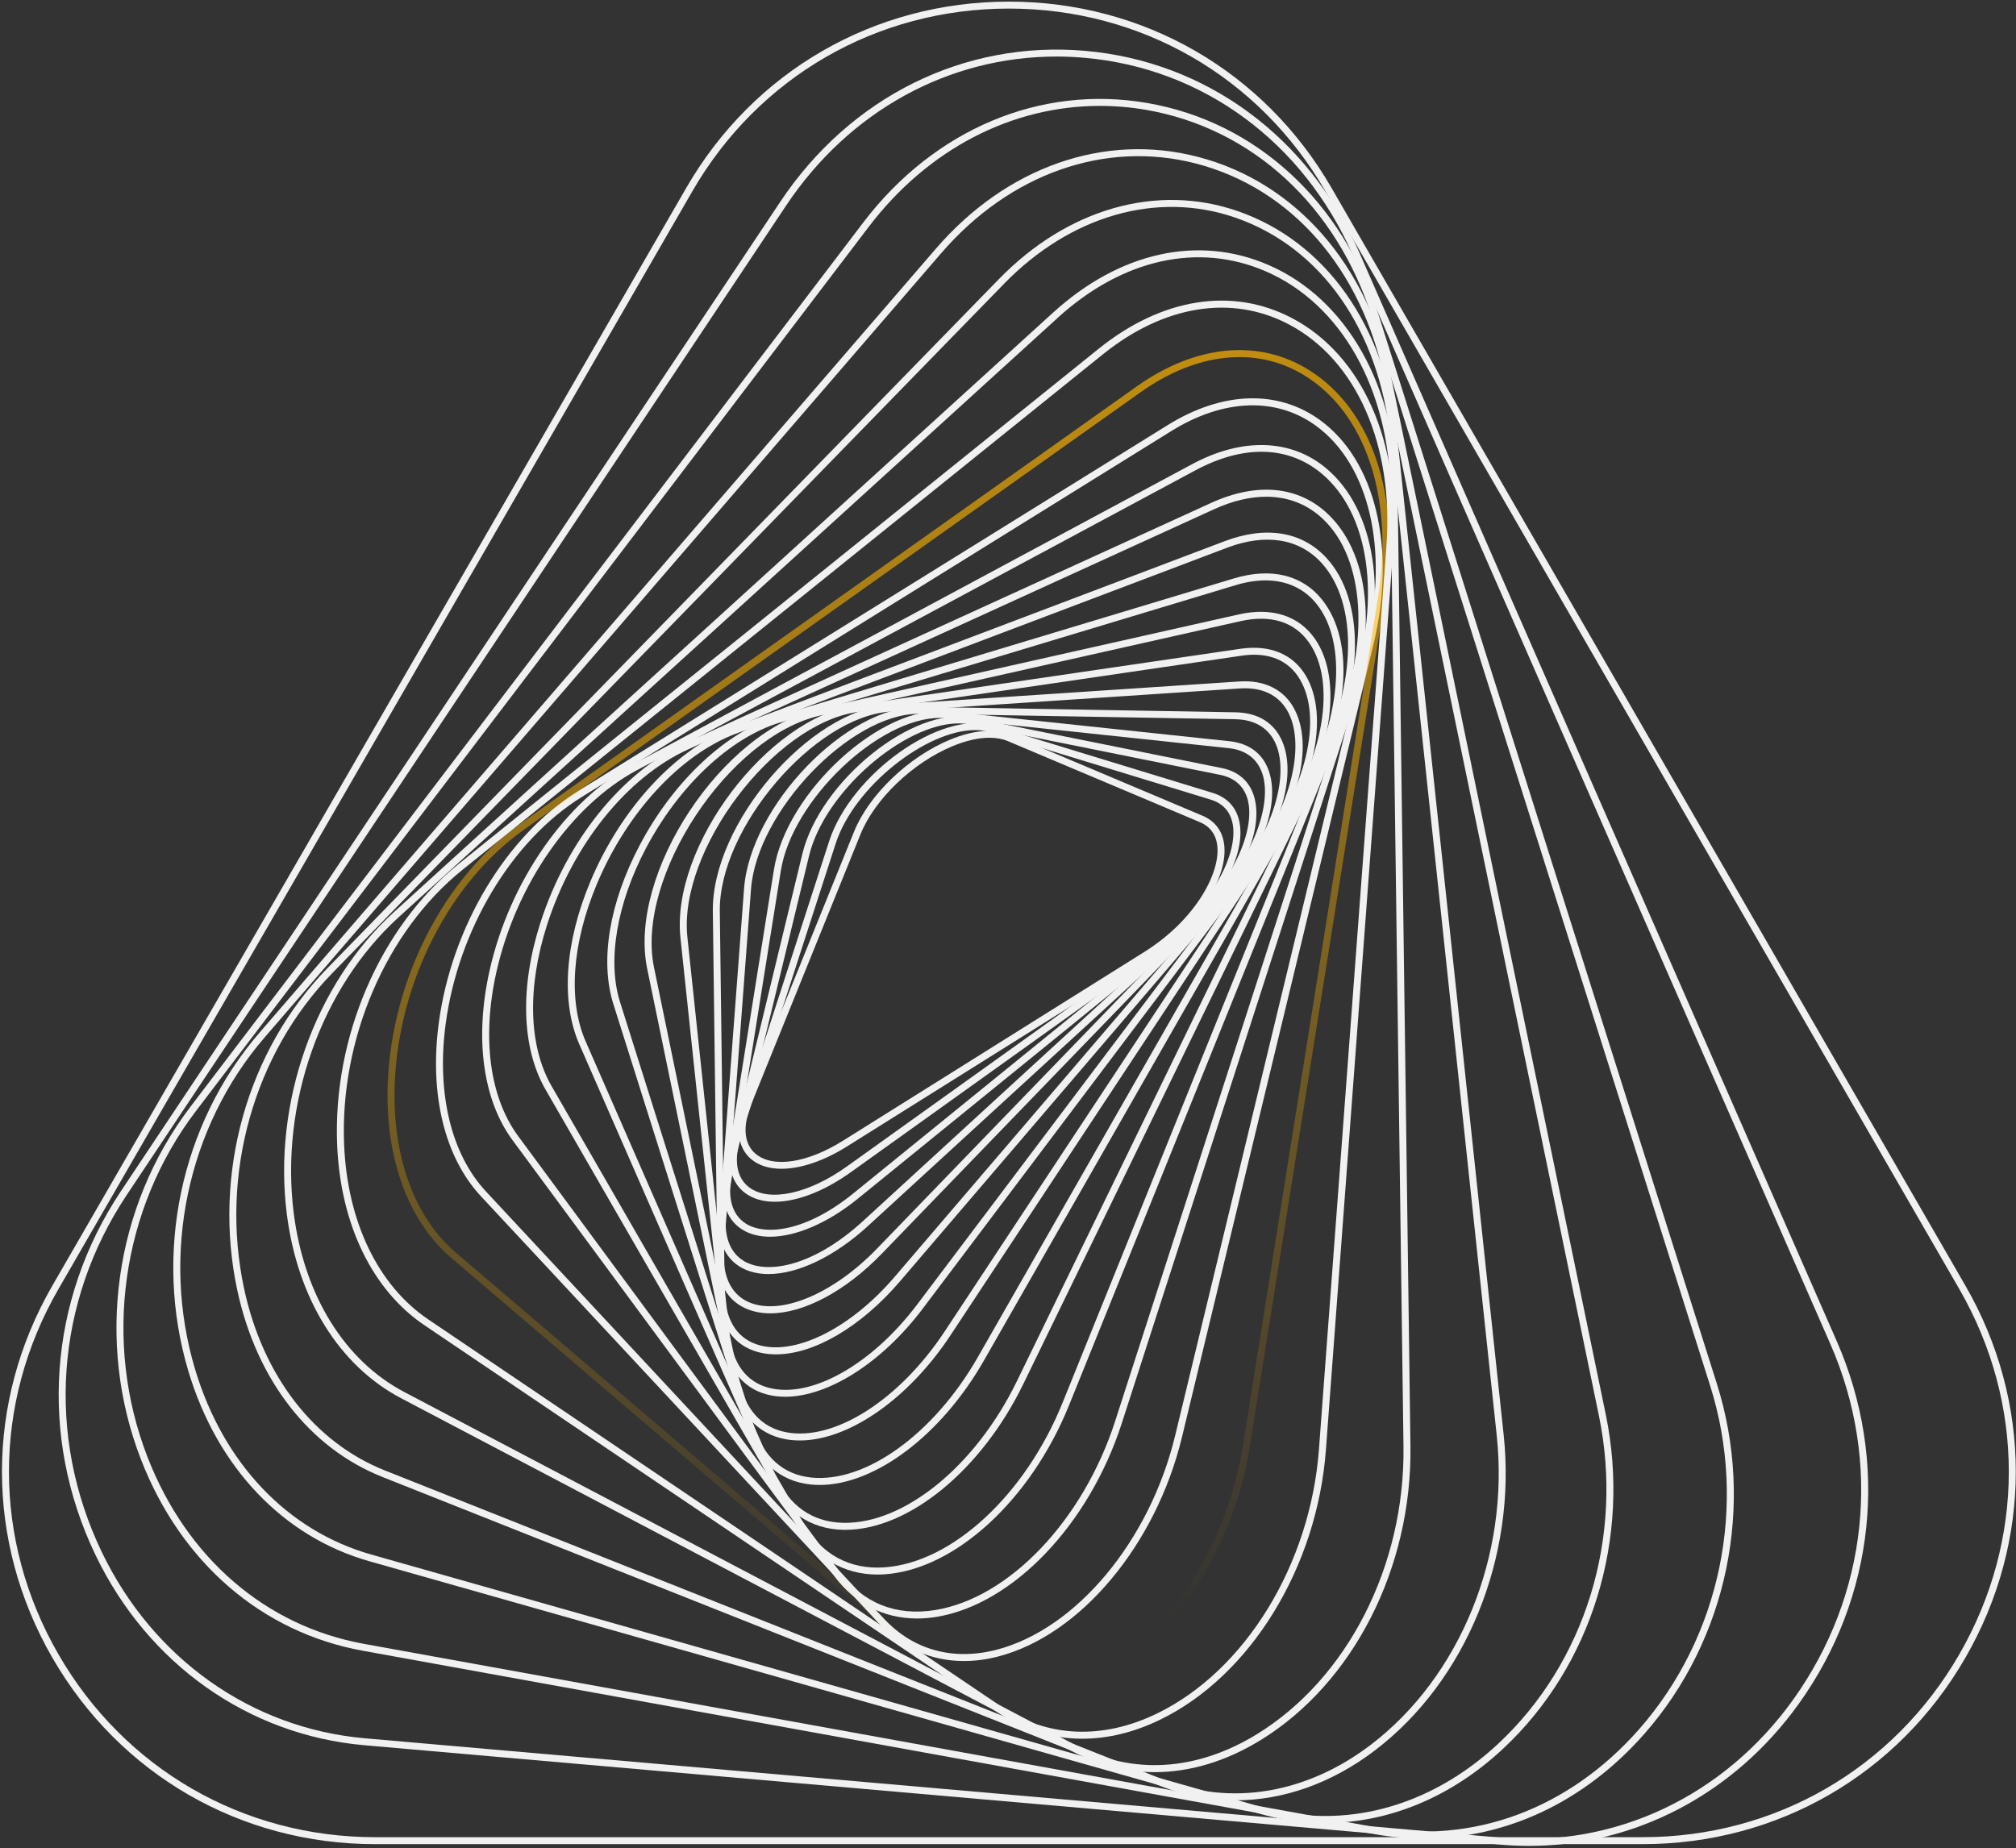
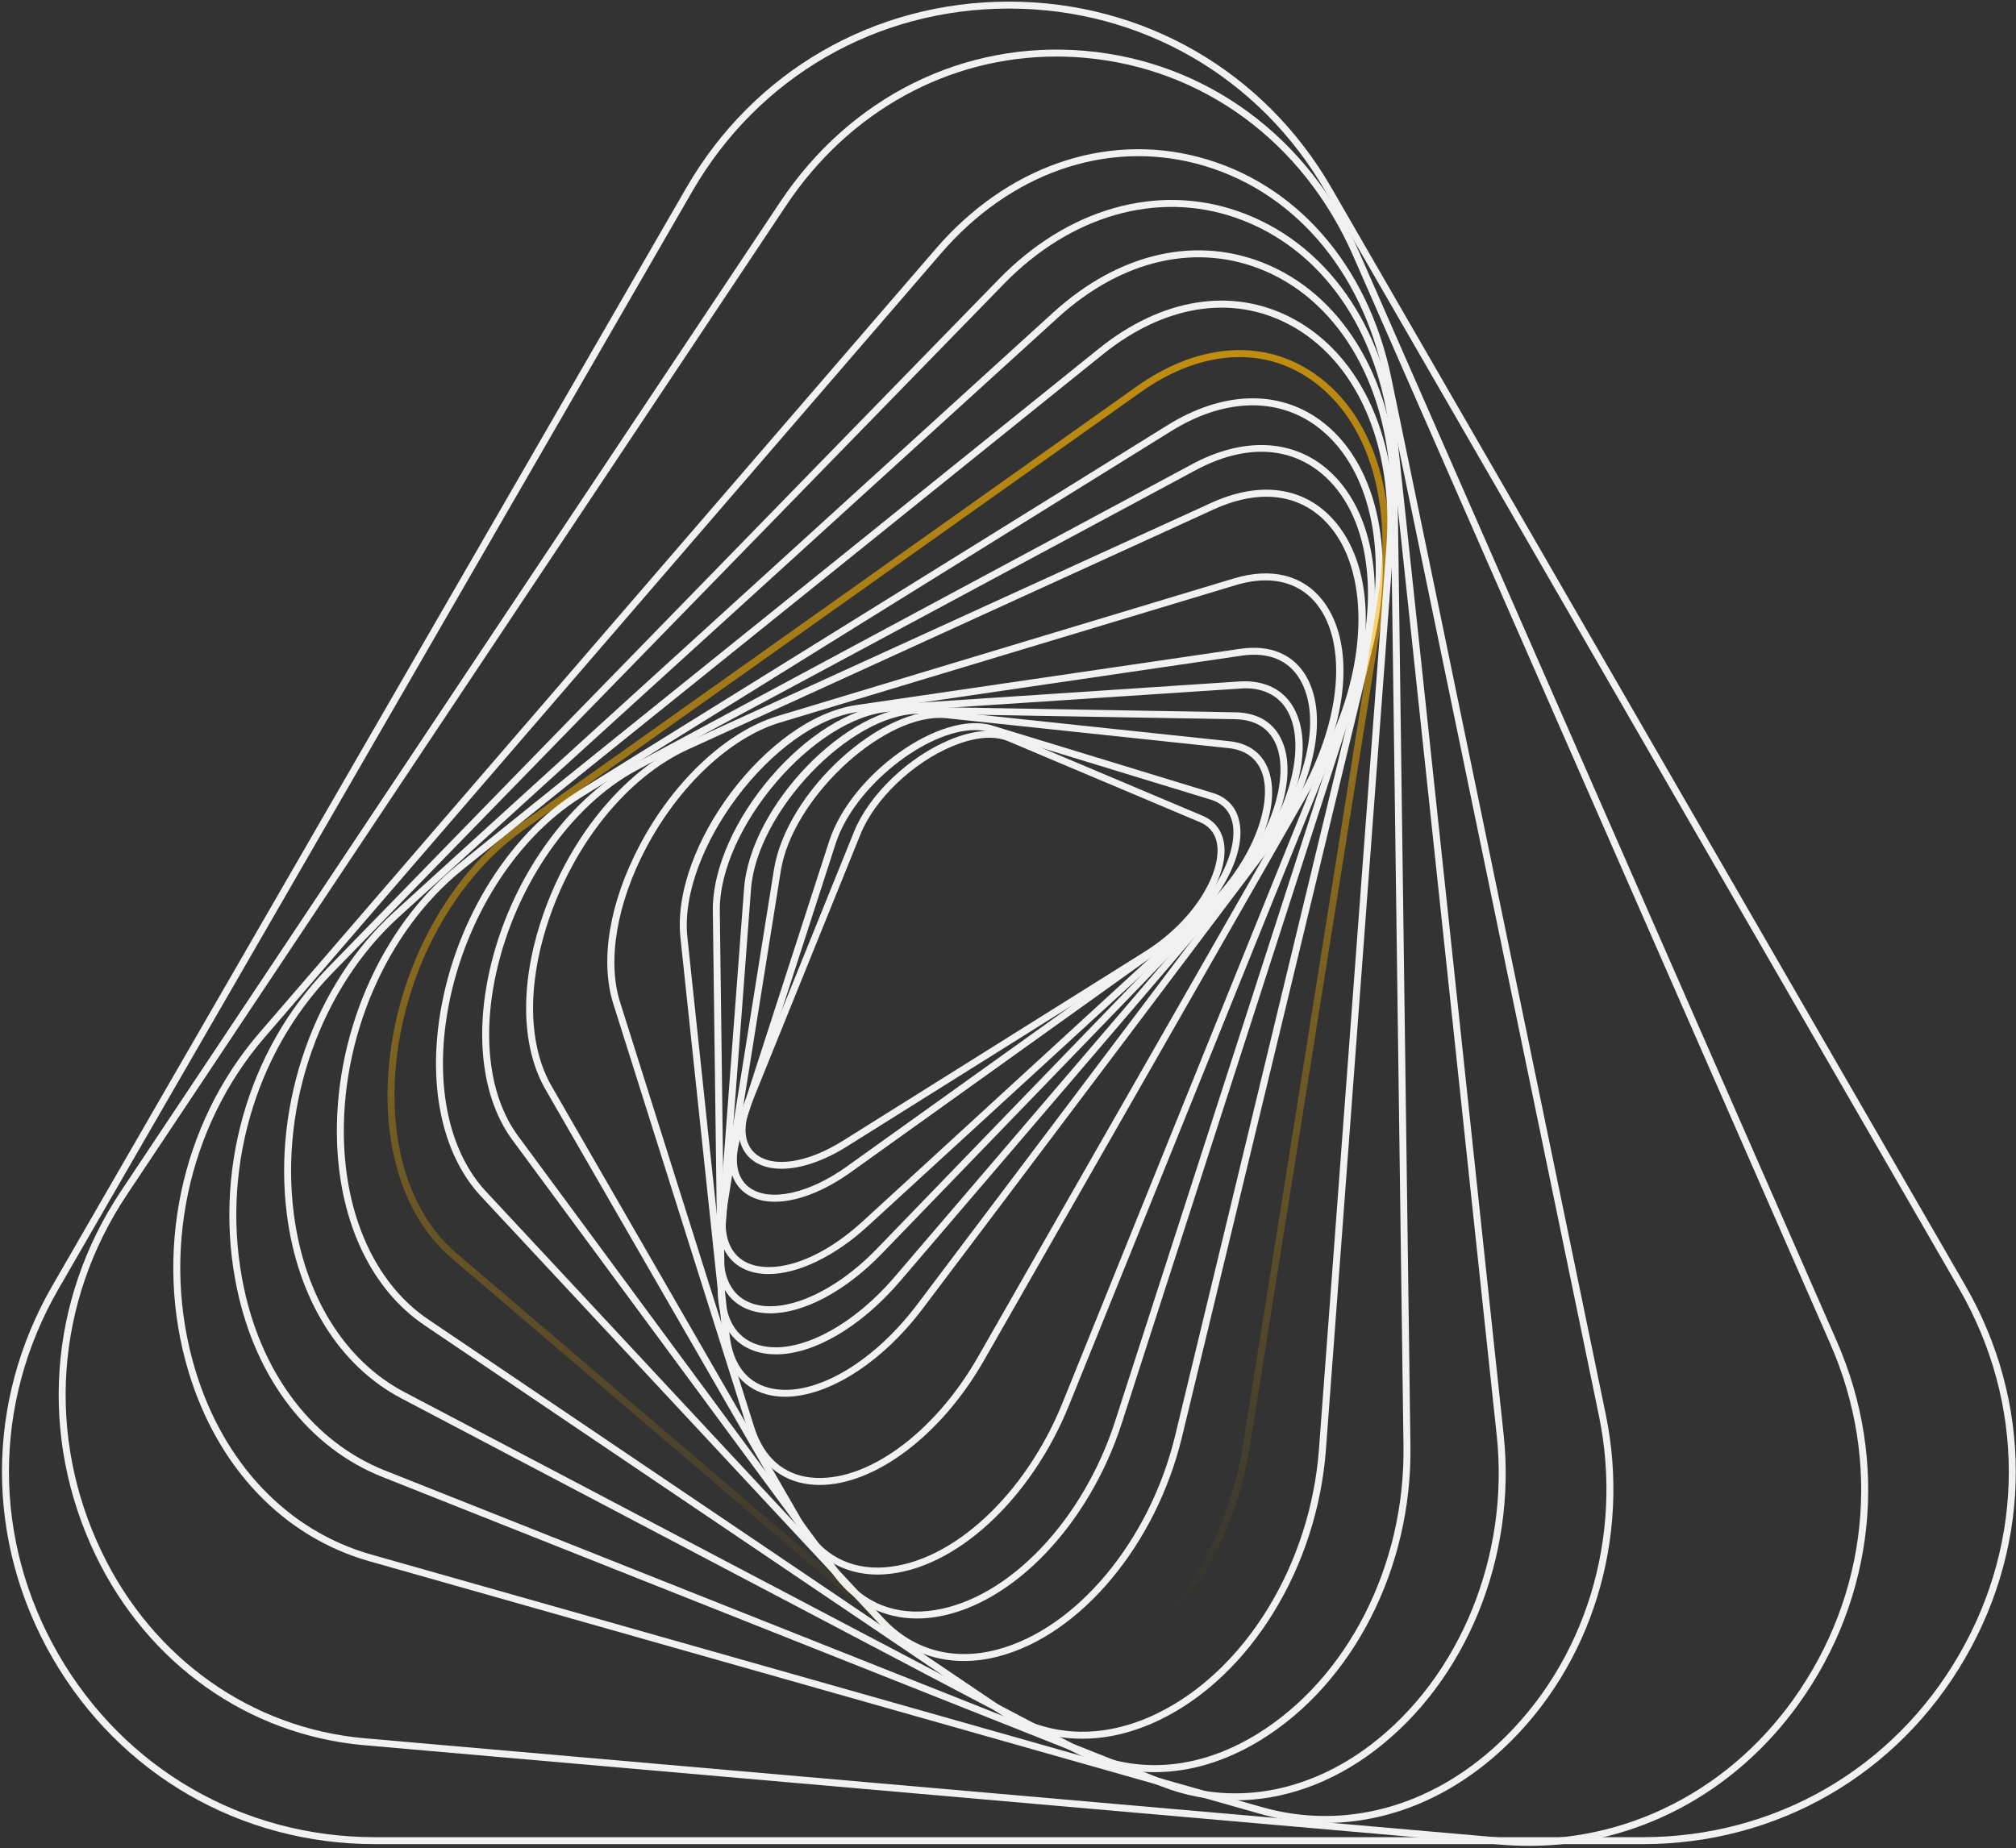
<svg xmlns="http://www.w3.org/2000/svg" width="481" height="441" viewBox="0 0 481 441" fill="none">
  <rect x="0" y="0" width="481" height="441" fill="#333333" stroke="none" />
  <path d="M186.466 278.9C183.555 278.9 181.059 278.147 179.219 276.601C175.866 273.789 175.319 268.77 177.722 262.833L203.762 198.471C207.329 189.656 216.739 180.628 226.646 176.516C232.271 174.184 237.399 173.752 241.091 175.314L286.907 194.653C290.041 195.975 291.844 198.525 292.128 202.026C292.788 210.234 284.951 221.649 273.897 228.574L202.042 273.597C196.46 277.093 190.966 278.9 186.466 278.9ZM236.083 176.046C233.483 176.046 230.485 176.718 227.279 178.05C217.754 182.004 208.716 190.655 205.302 199.093L179.262 263.456C177.116 268.759 177.482 272.975 180.284 275.329C184.402 278.78 192.594 277.551 201.152 272.188L273.007 227.165C285.044 219.622 290.986 208.651 290.467 202.157C290.238 199.273 288.818 197.264 286.262 196.182L240.446 176.843C239.179 176.314 237.71 176.046 236.083 176.046Z" fill="#F1F1F1" />
  <path d="M184.855 286.77C182.114 286.77 179.716 286.104 177.838 284.728C174.096 281.997 173.163 277.005 175.211 270.686L197.804 200.803C203.025 184.648 224.5 169.389 236.744 173.13L289.332 189.203C292.953 190.311 295.192 192.862 295.798 196.581C297.196 205.112 289.621 217.722 278.18 225.909L203.004 279.714C196.554 284.334 190.082 286.77 184.855 286.77ZM232.648 174.216C221.015 174.216 203.79 187.673 199.383 201.31L176.789 271.194C174.981 276.781 175.702 281.107 178.815 283.384C183.61 286.89 192.938 284.875 202.026 278.371L277.202 224.565C289.692 215.625 295.252 203.615 294.149 196.859C293.641 193.763 291.855 191.726 288.835 190.803L236.247 174.73C235.138 174.38 233.926 174.216 232.648 174.216Z" fill="#F1F1F1" />
-   <path d="M183.725 295.115C181.18 295.115 178.914 294.553 177.068 293.39C172.966 290.801 171.59 285.744 173.185 279.146L191.426 203.795C195.637 186.401 217.859 168.46 231.731 171.246L291.495 183.277C295.668 184.118 298.387 186.658 299.365 190.623C301.571 199.579 294.542 213.08 282.658 222.73L204.653 286.055C197.428 291.92 189.793 295.115 183.725 295.115ZM228.711 172.622C215.713 172.622 196.734 188.93 193.043 204.189L174.801 279.539C173.387 285.389 174.507 289.807 177.958 291.986C182.65 294.946 192.398 293.865 203.605 284.766L281.604 221.447C294.4 211.059 299.469 198.023 297.743 191.027C296.929 187.728 294.652 185.614 291.156 184.91L231.392 172.879C230.54 172.704 229.639 172.622 228.711 172.622Z" fill="#F1F1F1" />
  <path d="M183.37 304.023C181.011 304.023 178.87 303.548 177.035 302.565C172.546 300.151 170.673 295.05 171.765 288.207L184.654 207.515C187.625 188.913 210.426 168.078 226.007 169.733L293.325 176.871C298.114 177.379 301.386 179.891 302.784 184.129C305.815 193.326 299.305 207.99 287.301 218.994L207.095 292.548C199.061 299.91 190.301 304.023 183.37 304.023ZM224.238 171.306C209.705 171.306 189.001 190.879 186.298 207.782L173.409 288.474C172.437 294.564 174.004 299.048 177.822 301.101C183.305 304.05 194.135 302.171 205.964 291.325L286.17 217.771C299.108 205.904 303.57 191.851 301.2 184.653C300.02 181.076 297.235 178.957 293.144 178.526L225.833 171.388C225.314 171.333 224.779 171.306 224.238 171.306Z" fill="#F1F1F1" />
  <path d="M183.807 313.395C181.655 313.395 179.656 313.007 177.876 312.209C172.955 310.003 170.541 304.897 171.071 297.835L177.526 212.042C179.012 192.283 202.13 168.302 219.546 168.668L294.75 169.973C300.227 170.066 304.121 172.523 306 177.073C309.888 186.472 304.034 202.272 292.073 214.647L210.415 299.135C201.655 308.206 191.699 313.395 183.807 313.395ZM219.224 170.328C202.938 170.328 180.585 193.615 179.186 212.162L172.731 297.955C172.256 304.269 174.326 308.791 178.558 310.686C186.106 314.072 198.716 308.845 209.224 297.972L290.883 213.484C303.936 199.978 307.595 185.259 304.465 177.701C302.854 173.812 299.485 171.71 294.722 171.628L219.519 170.323C219.421 170.333 219.322 170.328 219.224 170.328Z" fill="#F1F1F1" />
-   <path d="M185.154 323.187C183.237 323.187 181.424 322.892 179.748 322.286C174.357 320.33 171.332 315.257 171.239 307.999L170.076 217.438C169.808 196.597 193.09 169.421 212.303 168.143L295.671 162.616L295.726 163.446L295.671 162.616C301.821 162.207 306.539 164.632 308.959 169.449C313.825 179.159 308.888 195.691 296.949 209.65L214.744 305.743C205.334 316.737 194.133 323.187 185.154 323.187ZM297.015 164.238C296.61 164.238 296.201 164.255 295.78 164.282L212.412 169.809C194.291 171.01 171.485 197.711 171.741 217.421L172.905 307.982C172.992 314.596 175.553 319.003 180.316 320.724C189.048 323.886 202.685 317.283 213.477 304.662L295.682 208.574C308.527 193.561 311.334 177.903 307.468 170.197C305.507 166.281 301.908 164.238 297.015 164.238Z" fill="#F1F1F1" />
+   <path d="M185.154 323.187C183.237 323.187 181.424 322.892 179.748 322.286C174.357 320.33 171.332 315.257 171.239 307.999L170.076 217.438C169.808 196.597 193.09 169.421 212.303 168.143L295.671 162.616L295.726 163.446L295.671 162.616C301.821 162.207 306.539 164.632 308.959 169.449C313.825 179.159 308.888 195.691 296.949 209.65L214.744 305.743C205.334 316.737 194.133 323.187 185.154 323.187ZM297.015 164.238L212.412 169.809C194.291 171.01 171.485 197.711 171.741 217.421L172.905 307.982C172.992 314.596 175.553 319.003 180.316 320.724C189.048 323.886 202.685 317.283 213.477 304.662L295.682 208.574C308.527 193.561 311.334 177.903 307.468 170.197C305.507 166.281 301.908 164.238 297.015 164.238Z" fill="#F1F1F1" />
  <path d="M187.335 333.301C185.757 333.301 184.244 333.11 182.813 332.712C176.893 331.068 173.196 326.071 172.409 318.638L162.349 223.779C160.034 201.966 183.135 171.349 204.244 168.258L295.984 154.812C302.964 153.791 308.502 156.074 311.566 161.246C317.393 171.076 313.395 188.646 301.839 203.965L220.158 312.275C210.366 325.257 197.532 333.301 187.335 333.301ZM296.104 155.642L296.225 156.467L204.484 169.913C184.512 172.84 161.814 202.954 164.004 223.615L174.064 318.474C174.785 325.279 177.964 329.653 183.261 331.117C193.299 333.902 207.925 325.743 218.831 311.281L300.512 202.971C311.669 188.176 315.629 171.366 310.135 162.098C307.398 157.477 302.582 155.528 296.225 156.462L296.104 155.642Z" fill="#F1F1F1" />
-   <path d="M190.823 343.733C189.605 343.733 188.415 343.624 187.268 343.405C180.747 342.149 176.296 337.283 174.729 329.697L154.412 231.152C149.743 208.503 172.315 174.299 195.345 169.127L295.589 146.609C303.475 144.84 309.925 146.921 313.759 152.475C320.597 162.382 317.697 180.929 306.709 197.57L226.781 318.632C216.678 333.935 202.412 343.733 190.823 343.733ZM295.769 147.418L295.95 148.231L195.706 170.749C173.855 175.659 151.611 209.339 156.034 230.813L176.351 329.358C177.792 336.344 181.67 340.636 187.574 341.772C199.032 343.973 214.58 334.083 225.389 317.715L305.316 196.652C315.938 180.557 318.849 162.781 312.383 153.42C308.91 148.39 303.224 146.599 295.944 148.231L295.769 147.418Z" fill="#F1F1F1" />
  <path d="M195.569 354.349C194.809 354.349 194.061 354.311 193.324 354.229C186.12 353.459 180.812 348.784 178.376 341.067L146.345 239.594C143.079 229.24 145.378 215.395 152.664 201.611C160.741 186.319 173.362 174.527 185.596 170.841L294.376 138.034L294.616 138.832L294.376 138.034C303.234 135.364 310.722 137.166 315.457 143.119C323.485 153.206 321.896 172.212 311.492 190.409L234.738 324.688C224.547 342.514 208.763 354.349 195.569 354.349ZM301.935 138.499C299.717 138.499 297.347 138.87 294.851 139.624L186.071 172.43C174.247 175.997 162.008 187.476 154.133 202.386C147.159 215.586 144.838 229.311 147.929 239.092L179.96 340.565C182.215 347.714 186.896 351.87 193.499 352.574C206.48 353.961 222.837 342.154 233.296 323.858L310.039 189.574C319.946 172.234 321.639 153.556 314.146 144.14C311.17 140.416 306.959 138.499 301.935 138.499Z" fill="#F1F1F1" />
-   <path d="M201.674 365.059C201.515 365.059 201.357 365.059 201.193 365.054C193.209 364.895 186.928 360.493 183.504 352.662L138.218 249.19C133.778 239.048 134.75 224.865 140.889 210.278C148.25 192.779 161.303 178.7 174.962 173.528L292.191 129.143C302.081 125.397 310.721 126.833 316.521 133.185C325.702 143.239 325.516 163.037 316.068 182.457L244.125 330.314C234.131 350.854 216.742 365.059 201.674 365.059ZM292.486 129.924L292.781 130.7L175.552 175.085C162.308 180.098 149.61 193.834 142.423 210.922C136.465 225.095 135.487 238.797 139.742 248.524L185.027 351.995C188.222 359.303 193.826 363.24 201.226 363.388C215.797 363.655 232.798 349.778 242.623 329.582L314.566 181.731C323.719 162.922 324.009 143.862 315.287 134.31C309.979 128.499 301.983 127.215 292.775 130.7L292.486 129.924Z" fill="#F1F1F1" />
  <path d="M209.377 375.731C201.289 375.731 194.561 371.738 190.301 364.349L130.16 259.998C124.453 250.102 123.999 235.619 128.915 220.261C135.195 200.638 148.434 184.183 163.469 177.318L288.928 120.023L289.272 120.782L288.928 120.023C299.9 115.009 309.823 115.965 316.874 122.704C327.436 132.808 328.807 152.824 320.375 173.703L255.056 335.349C245.936 357.921 227.875 374.502 211.141 375.665C210.546 375.709 209.956 375.731 209.377 375.731ZM302.112 118.532C298.223 118.532 294.012 119.531 289.616 121.541L164.157 178.837C149.537 185.516 136.642 201.583 130.498 220.775C125.725 235.684 126.129 249.682 131.602 259.174L191.748 363.519C196.035 370.963 202.698 374.578 211.027 374.01C227.154 372.891 244.625 356.736 253.516 334.732L318.829 173.091C326.885 153.157 325.634 133.398 315.721 123.917C311.98 120.334 307.338 118.532 302.112 118.532Z" fill="#F1F1F1" />
  <path d="M218.787 386.217C210.83 386.217 203.905 382.672 198.957 375.971L122.279 272.068C115.185 262.451 113.191 247.689 116.818 231.556C121.602 210.289 135.064 190.972 151.115 182.354L284.433 110.761C296.345 104.365 307.983 104.709 316.366 111.705C328.256 121.618 331.363 142.202 324.28 164.14L267.645 339.637C259.824 363.863 241.638 382.863 223.413 385.835C221.84 386.091 220.295 386.217 218.787 386.217ZM284.832 111.492L285.225 112.224L151.907 183.818C136.26 192.217 123.126 211.103 118.445 231.922C114.923 247.585 116.812 261.855 123.617 271.085L200.295 374.988C205.871 382.541 213.774 385.725 223.146 384.196C240.775 381.318 258.426 362.787 266.061 339.129L322.701 163.632C329.572 142.344 326.672 122.464 315.307 112.983C307.355 106.348 296.667 106.08 285.225 112.23L284.832 111.492Z" fill="#F1F1F1" />
  <path d="M229.989 396.364C222.217 396.364 215.188 393.295 209.662 387.364L114.732 285.443C106.081 276.159 102.416 261.102 104.683 244.139C107.752 221.135 120.81 199.394 137.948 188.755L278.584 101.449L279.021 102.153L278.584 101.449C291.588 93.377 304.821 92.918 314.886 100.198C328.201 109.827 333.231 130.842 327.699 153.742L281.998 342.968C275.799 368.626 257.826 390.127 238.285 395.25C235.45 395.998 232.676 396.364 229.989 396.364ZM279.458 102.863L138.822 190.169C122.088 200.557 109.336 221.829 106.327 244.363C104.131 260.829 107.637 275.394 115.944 284.313L210.879 386.233C217.875 393.743 227.455 396.375 237.859 393.65C256.832 388.674 274.319 367.675 280.376 342.586L326.077 153.36C331.445 131.121 326.672 110.788 313.909 101.553C304.417 94.682 291.861 95.163 279.458 102.863Z" fill="#F1F1F1" />
  <path d="M243.101 405.992C235.586 405.992 228.563 403.404 222.61 398.325L107.658 300.156C97.249 291.265 91.733 275.907 92.536 258.021C93.634 233.533 105.976 209.453 123.983 196.679L271.194 92.225L271.675 92.902L271.194 92.225C285.268 82.241 300.227 80.794 312.237 88.249C327.316 97.615 334.301 118.417 330.461 142.529L298.201 345.147C293.865 372.388 276.896 395.867 255.984 403.573C251.604 405.19 247.273 405.987 243.101 405.992ZM295.732 85.212C288.086 85.212 279.993 88.025 272.161 93.579L124.949 198.034C107.347 210.524 95.278 234.101 94.202 258.098C93.421 275.465 98.724 290.336 108.74 298.894L223.691 397.063C232.473 404.561 243.74 406.326 255.416 402.022C275.782 394.518 292.319 371.558 296.562 344.896L328.823 142.278C332.553 118.838 325.863 98.68 311.363 89.669C306.568 86.687 301.265 85.212 295.732 85.212Z" fill="url(#paint0_linear_451_2152)" />
  <path d="M258.232 414.9C251.066 414.9 244.19 412.797 237.997 408.614L101.249 316.224C88.819 307.824 81.233 292.15 80.442 273.221C79.366 247.525 90.698 221.239 109.305 206.259L262.136 83.219C277.204 71.089 294.009 68.424 308.247 75.901C325.03 84.715 334.298 105.643 332.441 130.515L316.352 345.945C314.255 374.032 298.34 399.93 276.746 410.389C270.536 413.404 264.283 414.9 258.232 414.9ZM262.661 83.869L263.18 84.519L110.348 207.553C92.14 222.211 81.053 247.962 82.102 273.15C82.872 291.549 90.19 306.743 102.178 314.847L238.92 407.243C249.827 414.616 263.005 415.206 276.019 408.903C297.095 398.696 312.638 373.35 314.691 345.835L330.781 130.405C332.588 106.206 323.659 85.889 307.471 77.386C293.851 70.226 277.707 72.831 263.18 84.524L262.661 83.869Z" fill="#F1F1F1" />
  <path d="M275.478 422.885C268.782 422.885 262.207 421.263 256.008 418.002L95.7 333.656C80.943 325.89 71.009 309.899 68.442 289.78C65.045 263.166 75.078 234.854 93.99 217.651L251.24 74.612C267.182 60.112 285.931 55.972 302.687 63.247C321.326 71.341 333.123 92.225 333.467 117.746L336.52 345.131C336.908 374.169 322.855 401.7 300.715 415.272C292.452 420.334 283.872 422.885 275.478 422.885ZM251.803 75.224L252.365 75.841L95.11 218.88C76.585 235.728 66.765 263.478 70.091 289.567C72.587 309.14 82.205 324.673 96.475 332.182L256.784 416.522C270.213 423.584 285.505 422.639 299.847 413.846C321.496 400.575 335.242 373.607 334.86 345.142L331.807 117.757C331.474 92.897 320.065 72.591 302.031 64.76C285.898 57.758 267.799 61.794 252.365 75.83L251.803 75.224Z" fill="#F1F1F1" />
  <path d="M294.702 429.608C288.651 429.608 282.633 428.477 276.849 426.178L91.238 352.444C73.8 345.513 61.168 329.233 56.591 307.764C50.693 280.113 58.95 250.698 78.142 231.004L238.352 66.578C254.736 49.762 276.03 43.7 295.303 50.374C316.313 57.643 330.54 77.785 333.364 104.251L358.764 342.411C361.878 371.608 349.797 401.176 327.979 417.74C317.657 425.577 306.117 429.608 294.702 429.608ZM238.947 67.157L239.542 67.736L79.332 232.162C60.523 251.462 52.435 280.299 58.219 307.414C62.681 328.326 74.936 344.175 91.85 350.898L277.461 424.632C293.605 431.044 311.649 428.051 326.974 416.413C348.333 400.192 360.163 371.214 357.11 342.58L331.709 104.42C328.956 78.609 315.144 58.992 294.757 51.936C276.106 45.486 255.462 51.39 239.537 67.73L238.947 67.157Z" fill="#F1F1F1" />
  <path d="M316.175 435.009C311.008 435.009 305.814 434.293 300.692 432.841L88.102 372.547C67.572 366.725 51.849 350.21 44.956 327.239C36.562 299.244 43.05 268.289 61.892 246.449L223.304 59.331C240.13 39.828 263.489 31.636 285.787 37.425C309.113 43.476 326.371 63.175 331.942 90.111L383.12 337.523C389.215 366.998 379.794 397.598 358.528 417.379C346.108 428.93 331.243 435.009 316.175 435.009ZM223.932 59.877L224.56 60.417L63.154 247.536C44.683 268.95 38.321 299.31 46.551 326.764C53.274 349.178 68.582 365.283 88.555 370.947L301.145 431.24C320.647 436.773 341.15 431.273 357.397 416.156C378.238 396.768 387.473 366.769 381.493 337.856L330.314 90.444C324.875 64.142 308.07 44.923 285.372 39.031C263.696 33.405 240.966 41.401 224.565 60.417L223.932 59.877Z" fill="#F1F1F1" />
-   <path d="M339.743 438.722C335.762 438.722 331.748 438.362 327.717 437.63L86.57 393.912C62.501 389.548 43.212 372.924 33.649 348.304C22.748 320.248 27.259 287.999 45.412 264.133L205.955 53.11L206.616 53.612L205.955 53.11C222.913 30.822 248.27 20.156 273.797 24.591C299.722 29.091 320.361 48.091 329.006 75.409L409.616 330.155C418.797 359.172 412.167 391.214 392.304 413.775C378.033 429.979 359.36 438.722 339.743 438.722ZM262.41 25.268C241.411 25.268 221.384 35.579 207.277 54.12L46.734 265.143C28.93 288.551 24.506 320.183 35.2 347.703C44.55 371.771 63.38 388.019 86.864 392.273L328.012 435.992C351.31 440.219 374.281 431.715 391.047 412.672C410.523 390.547 417.033 359.117 408.021 330.652L327.411 75.906C318.957 49.189 298.805 30.62 273.502 26.224C269.799 25.585 266.085 25.268 262.41 25.268Z" fill="#F1F1F1" />
  <path d="M364.847 440.476C362.602 440.476 360.347 440.378 358.086 440.181L86.928 416.457C59.255 414.037 35.274 397.069 22.784 371.067C9.201 342.793 11.479 310.315 28.879 284.198L186.145 48.184L186.839 48.643L186.145 48.184C202.868 23.089 230.071 9.61 258.918 12.134C287.765 14.657 312.216 32.652 324.329 60.27L438.221 320.009C450.826 348.752 447.429 381.127 429.144 406.615C413.694 428.133 390.035 440.47 364.847 440.476ZM252.058 13.493C226.363 13.493 202.6 26.475 187.527 49.102L30.261 285.121C13.188 310.741 10.949 342.602 24.28 370.346C36.514 395.813 59.987 412.432 87.07 414.802L358.228 438.526C385.305 440.891 411.313 428.608 427.784 405.649C445.725 380.641 449.056 348.877 436.692 320.68L322.8 60.942C310.938 33.886 287 16.262 258.771 13.794C256.52 13.592 254.281 13.493 252.058 13.493Z" fill="#F1F1F1" />
  <path d="M391.933 440.061H89.492C57.363 440.061 28.587 423.447 12.519 395.621C-3.548 367.795 -3.548 334.568 12.519 306.742L163.74 44.825C179.802 16.999 208.583 0.386 240.713 0.386C272.842 0.386 301.618 16.999 317.68 44.825L468.901 306.742C484.968 334.568 484.968 367.795 468.901 395.621C452.839 423.447 424.062 440.061 391.933 440.061ZM164.461 45.24L165.182 45.655L13.961 307.578C-1.806 334.885 -1.806 367.49 13.961 394.791C29.728 422.098 57.964 438.4 89.492 438.4H391.928C423.456 438.4 451.692 422.098 467.459 394.791C483.226 367.484 483.226 334.88 467.459 307.578L316.244 45.655C300.477 18.348 272.241 2.046 240.713 2.046C209.184 2.046 180.949 18.348 165.182 45.655L164.461 45.24Z" fill="#F1F1F1" />
  <defs>
    <linearGradient id="paint0_linear_451_2152" x1="211.979" y1="-40.462" x2="259.663" y2="389.379" gradientUnits="userSpaceOnUse">
      <stop stop-color="#FFB500" />
      <stop offset="1" stop-color="#FFB500" stop-opacity="0" />
    </linearGradient>
  </defs>
</svg>